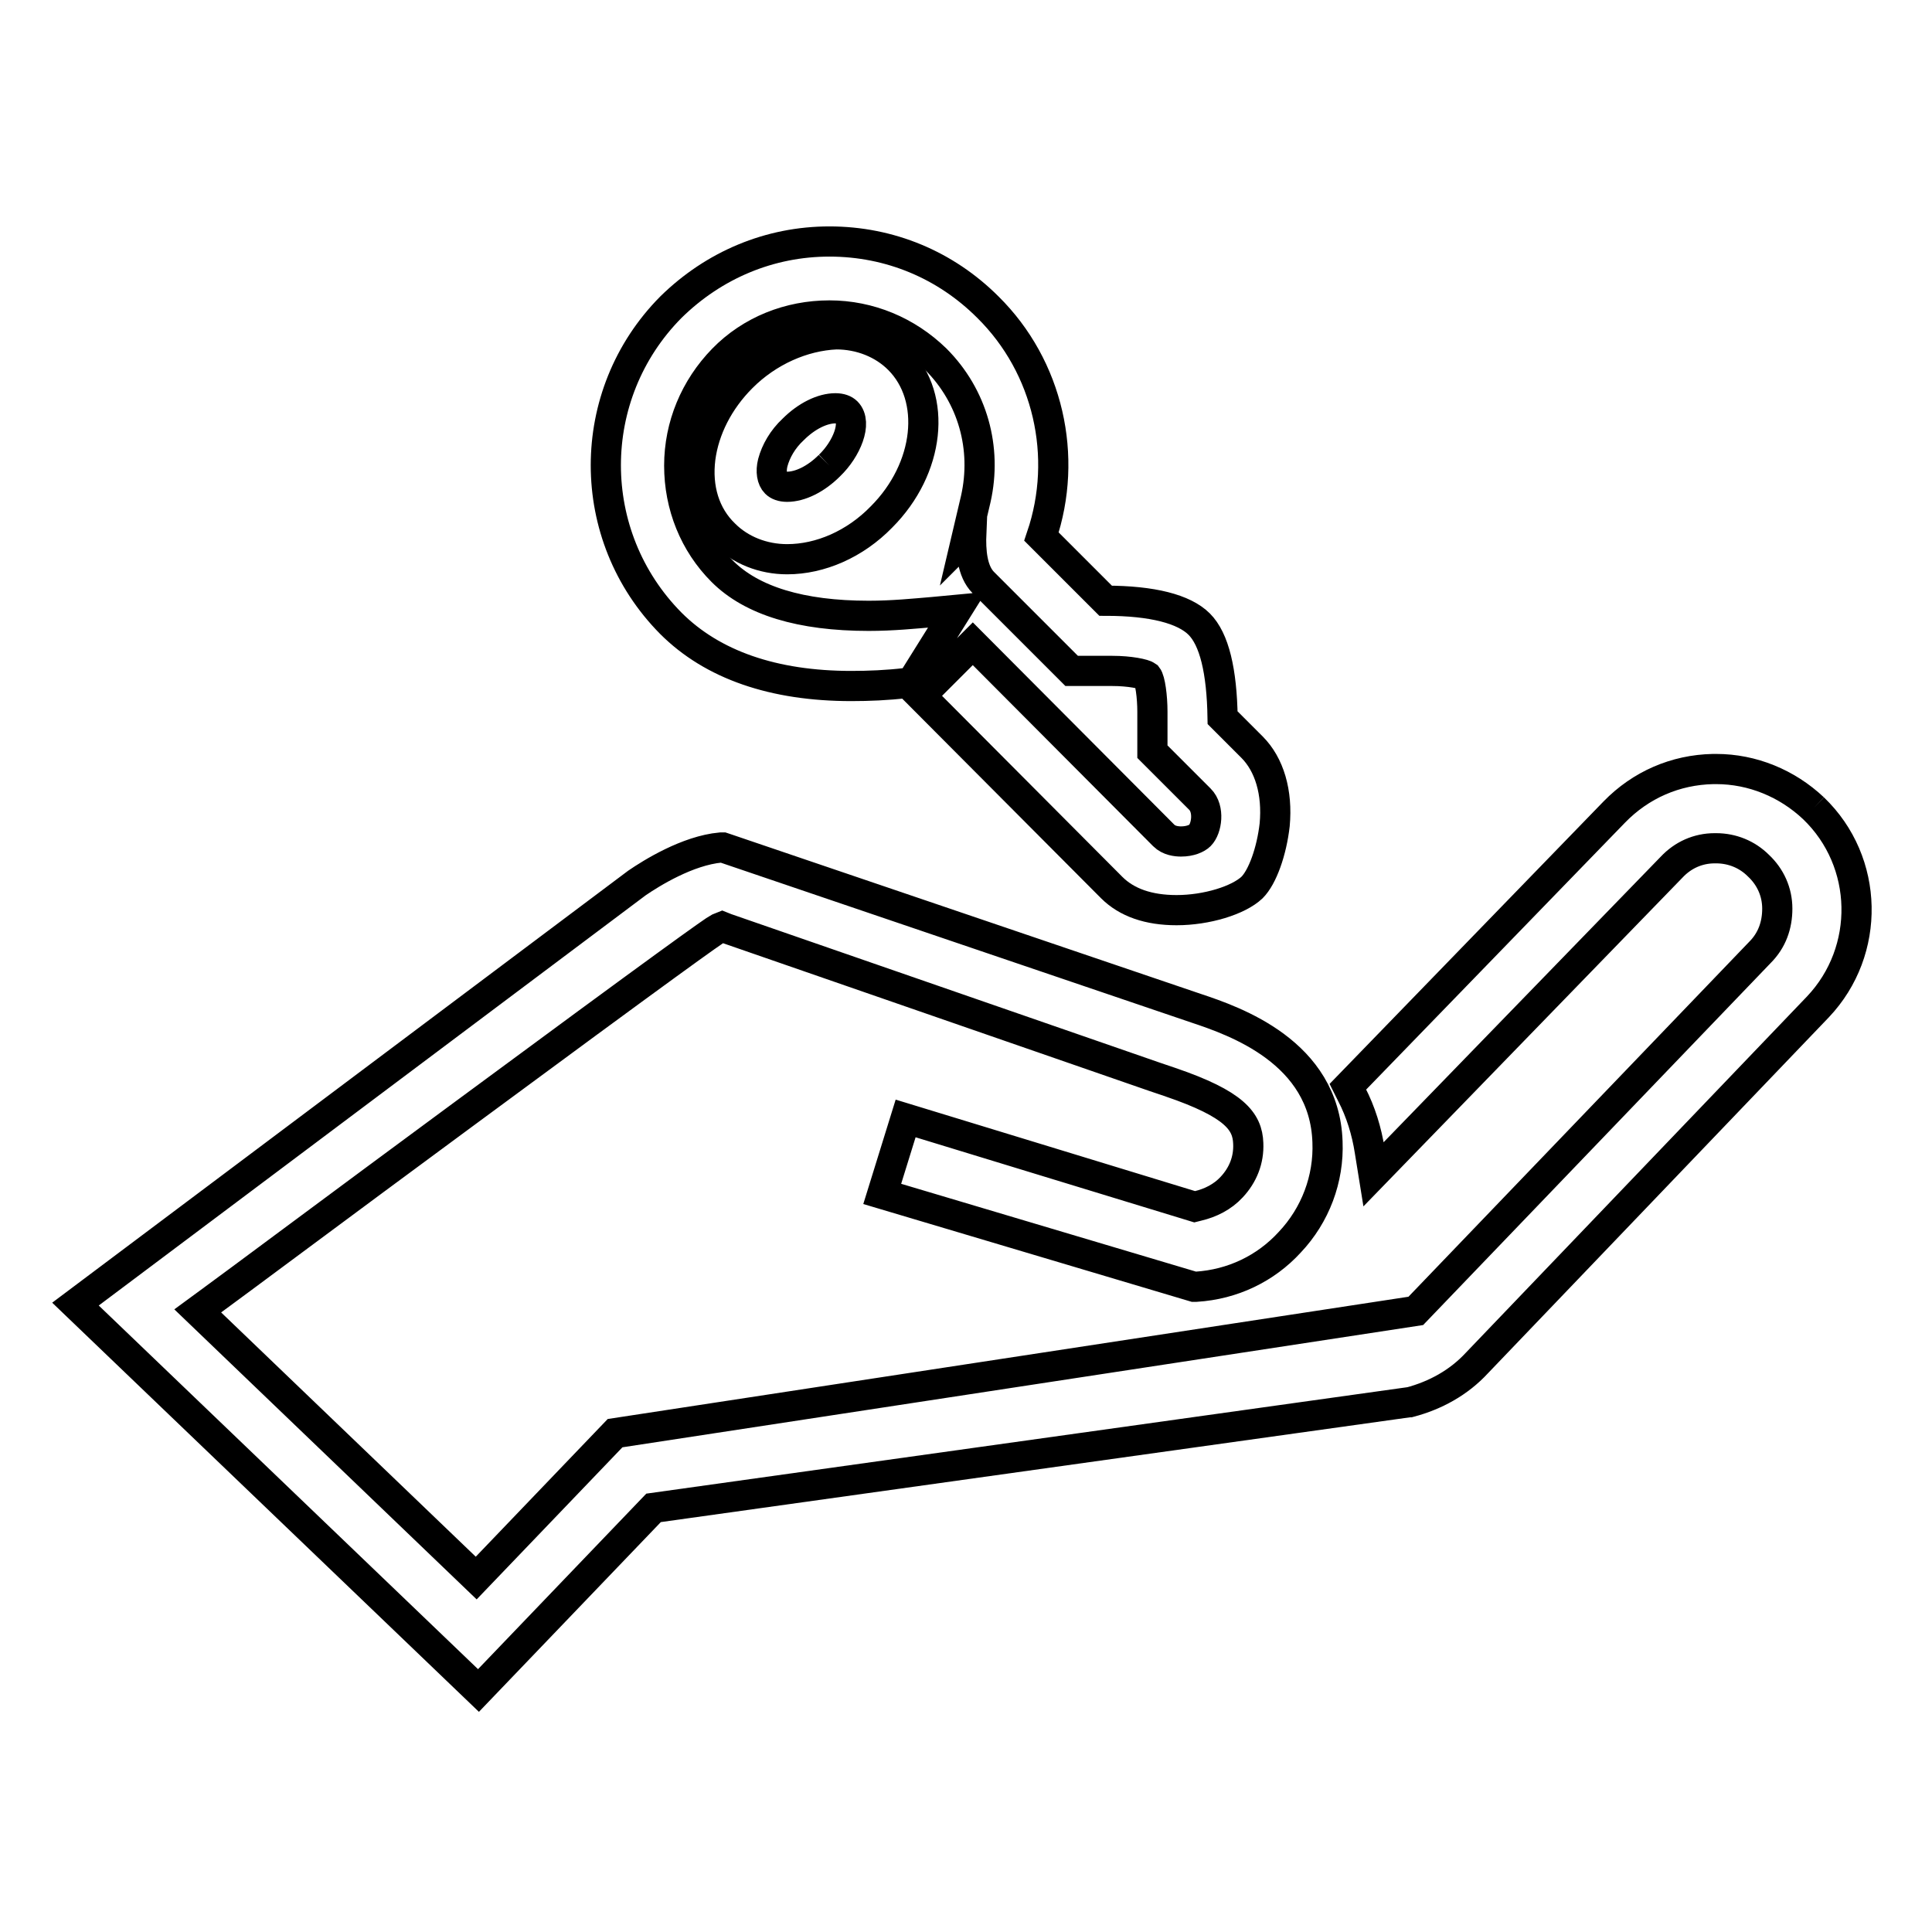
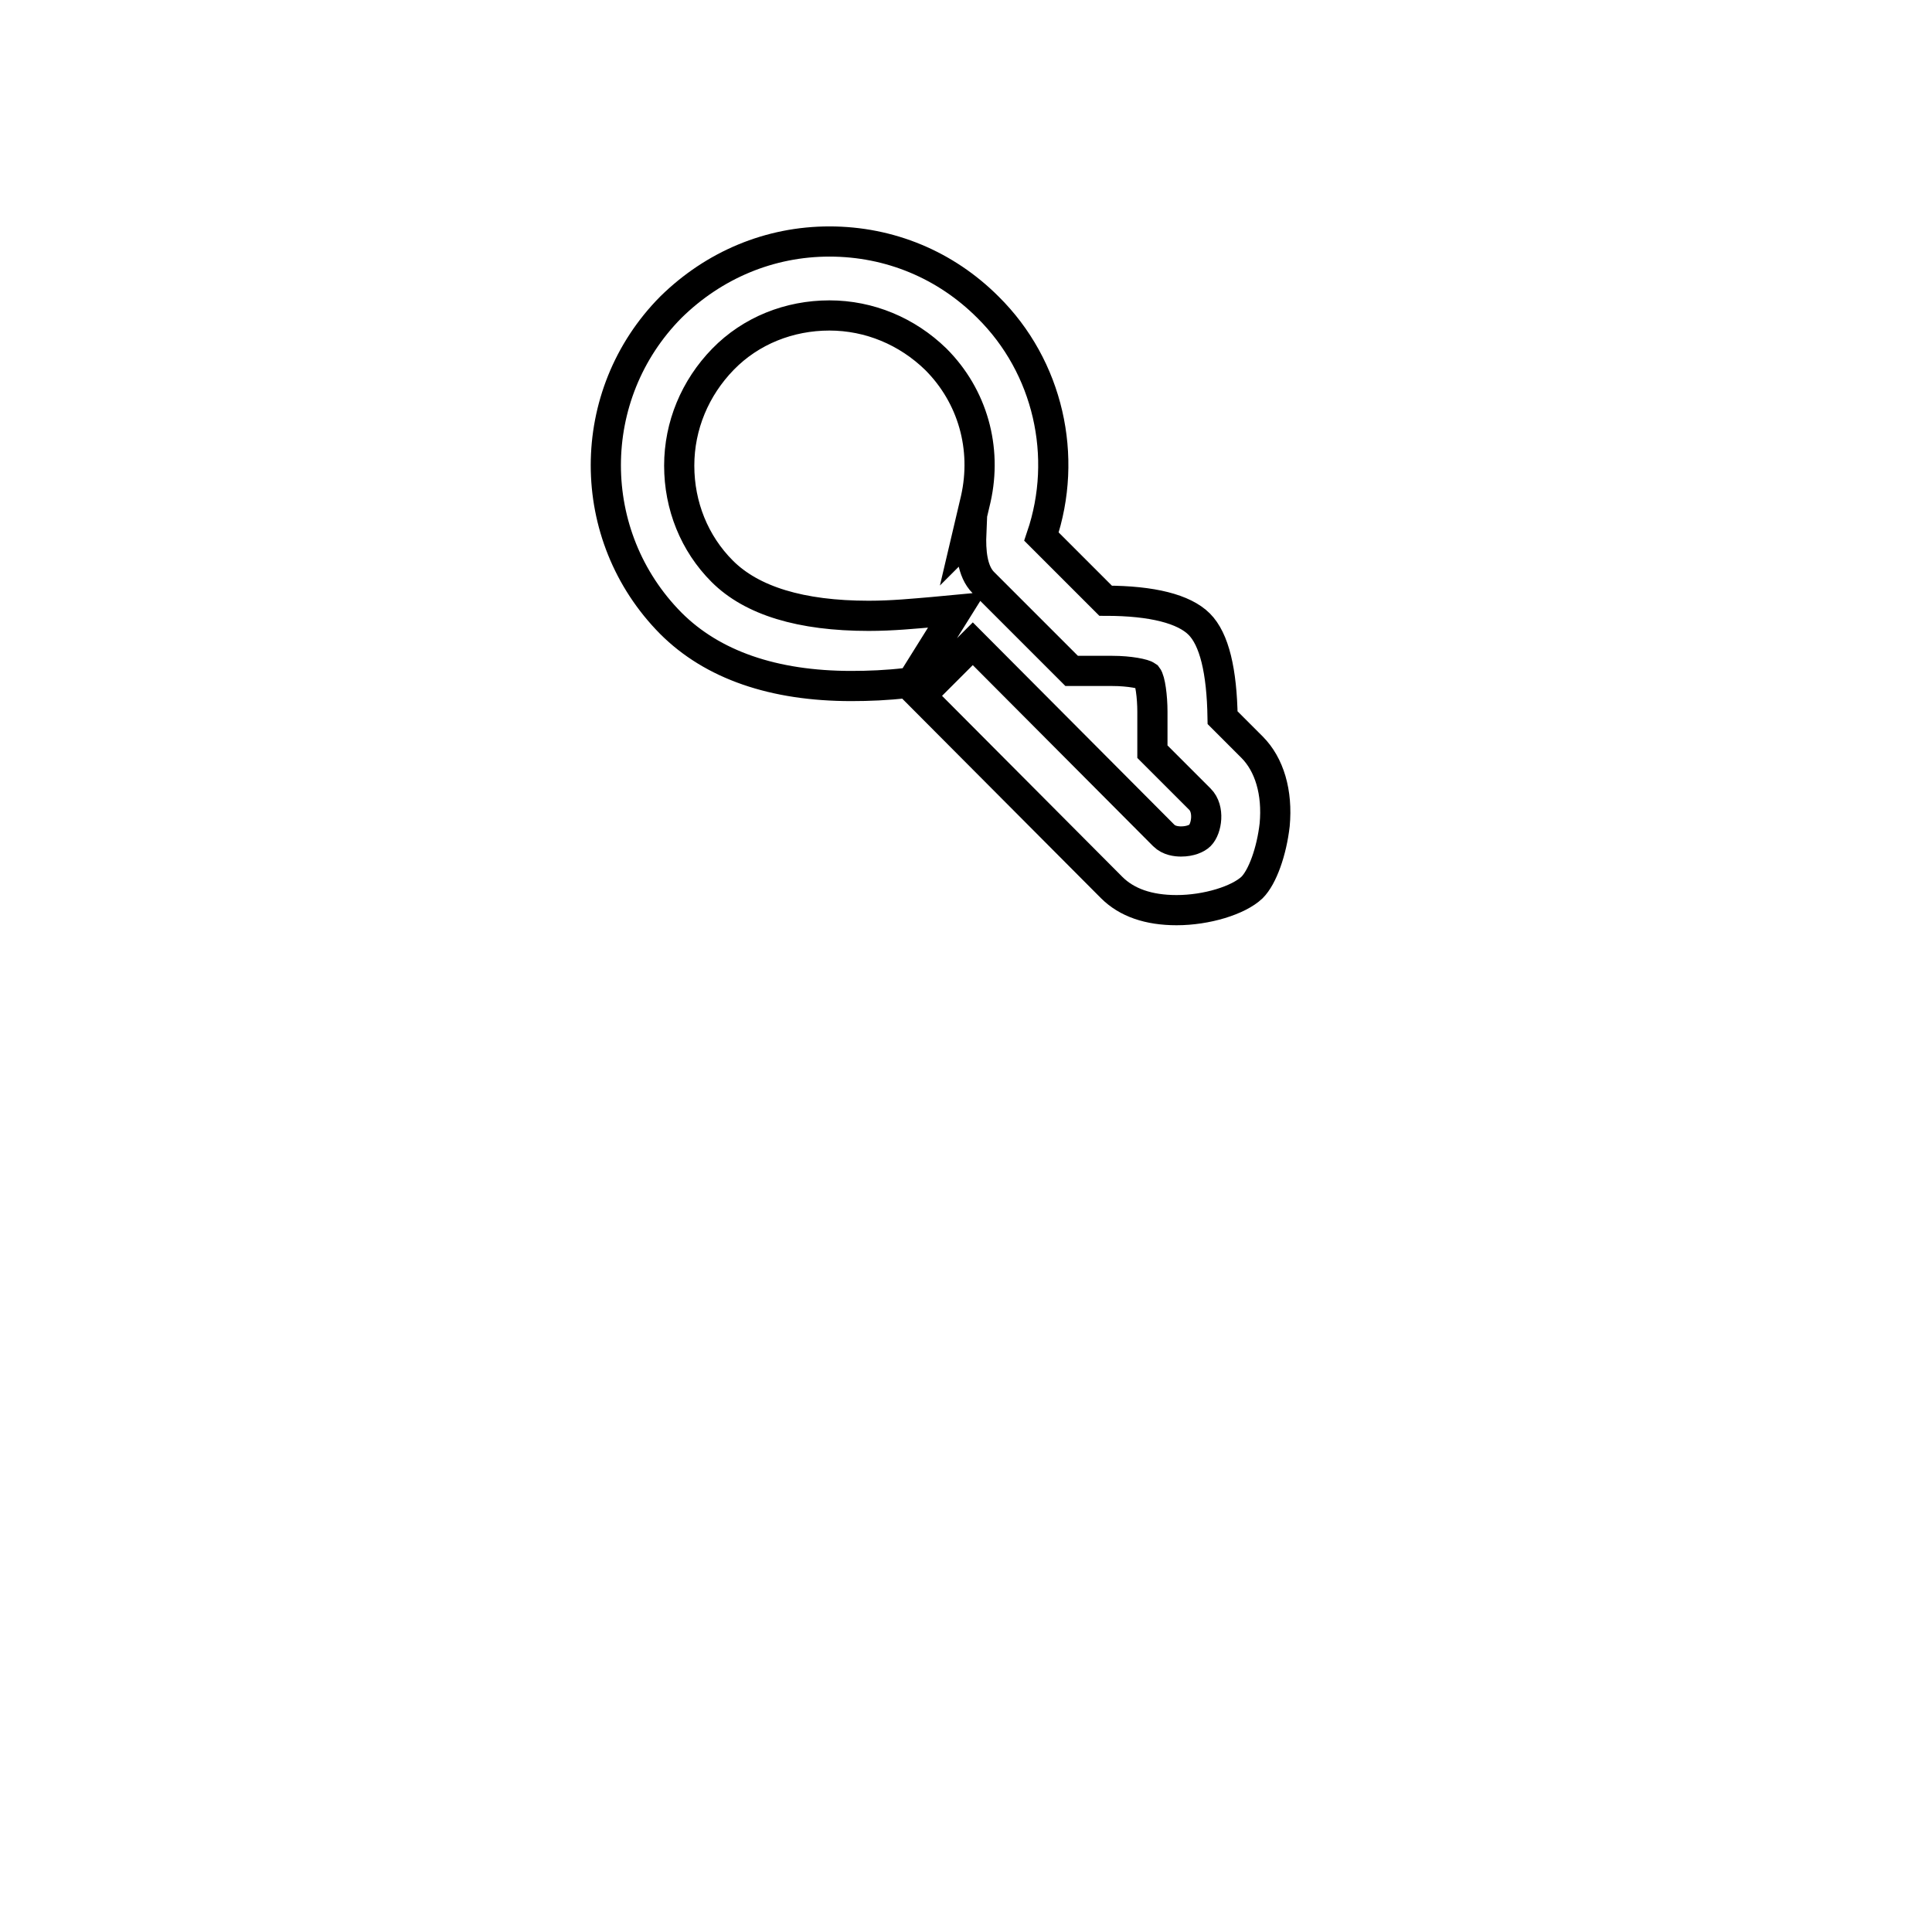
<svg xmlns="http://www.w3.org/2000/svg" version="1.1" x="0px" y="0px" viewBox="0 0 256 256" enable-background="new 0 0 256 256" xml:space="preserve">
  <g>
    <g>
-       <path stroke-width="4" fill-opacity="0" stroke="#000000" d="M240.3,107.1c-3.5-3.3-8.1-5.2-12.9-5.2c-0.1,0-0.2,0-0.4,0c-5,0.1-9.6,2.1-13.1,5.7L178.6,144l0.5,1c1.2,2.3,2,4.9,2.4,7.5l0.5,3.1l39.5-40.7c1.5-1.6,3.5-2.5,5.7-2.5h0.2c2.1,0,4.1,0.8,5.6,2.3c1.6,1.5,2.5,3.5,2.5,5.7c0,2.2-0.7,4.2-2.3,5.8l-45.6,47.5L81.5,189.9l-18.4,19.2l-36.9-35.4l1.5-1.1c2.9-2.1,17.9-13.3,33.1-24.5c27.9-20.6,33.8-24.8,34.4-25.1l0.5-0.2l0.5,0.2c52,18,58.5,20.3,58.9,20.4c8.5,2.9,10.2,5.2,10.3,8.1c0.1,2.2-0.7,4.2-2.2,5.8c-1.2,1.3-2.8,2.1-4.5,2.5l-0.4,0.1L120,148.2l-3.1,10l41.3,12.3l0.3,0c4.8-0.3,9.2-2.4,12.4-5.9c3.4-3.6,5.2-8.4,5-13.3c-0.4-11.9-12.3-16-17.4-17.7c-0.6-0.2-35.9-12.2-62.4-21.2l-0.3-0.1l-0.3,0c-4.4,0.4-9.2,3.4-11.1,4.7l0,0L10,172.8L63.4,224l23.2-24.2l100.1-14l0.1,0c3.4-0.9,6.5-2.6,8.9-5.2l45.2-47.2C247.9,126,247.7,114.2,240.3,107.1" />
      <path stroke-width="4" fill-opacity="0" stroke="#000000" d="M112.8,90.9L112.8,90.9c2.3,0,4.8-0.1,7.3-0.4l0.7-0.1l6-9.6l-3.2,0.3c-2.4,0.2-5.3,0.5-8.5,0.5c-9,0-15.5-2-19.4-5.9C92,72,90,67,90,61.7s2.1-10.3,5.8-14.1s8.8-5.8,14.1-5.8c5.3,0,10.3,2.1,14.1,5.8c4.9,4.9,6.8,11.8,5.3,18.5l-1.2,5.1l0.6-0.6c-0.1,2.4,0.1,5.1,1.6,6.6l11.7,11.7h5.4c2.3,0,4.2,0.4,4.6,0.7c0.4,0.5,0.7,2.7,0.7,4.7v5.3l0.5,0.5c0.1,0.1,4.4,4.4,5.8,5.8c1.3,1.3,0.9,3.9,0,4.8c-0.4,0.4-1.3,0.8-2.5,0.8c-0.6,0-1.6-0.1-2.3-0.8l-25.3-25.4l-6.9,6.9l25.3,25.4c2,2,4.9,3,8.6,3c4,0,8.2-1.3,10-3c1.4-1.4,2.6-4.8,3-8.3c0.4-4.3-0.7-8-3-10.3h0c-0.2-0.2-0.4-0.4-0.6-0.6l-3.3-3.3c-0.1-6.2-1.1-10.4-3.1-12.4c-2-2-6.2-3.1-12.4-3.1l-8.5-8.5c3.6-10.6,0.9-22.5-7.1-30.4c-5.6-5.6-13-8.7-21-8.7c-7.9,0-15.3,3.1-21,8.7c-11.5,11.6-11.5,30.3,0,41.9C94.4,88.1,102.5,90.9,112.8,90.9" />
-       <path stroke-width="4" fill-opacity="0" stroke="#000000" d="M109.9,61.7c-1.8,1.8-3.9,2.8-5.6,2.8c-0.7,0-1.2-0.2-1.5-0.5c-0.5-0.5-0.7-1.5-0.4-2.7c0.4-1.5,1.3-3.1,2.7-4.4c1.8-1.8,3.9-2.8,5.6-2.8c0.7,0,1.2,0.2,1.5,0.5C113.6,56,112.2,59.5,109.9,61.7 M98.3,50c-3.1,3.1-5,6.9-5.5,10.7c-0.5,4,0.6,7.6,3.2,10.1c2.1,2.1,5.1,3.3,8.3,3.3c4.4,0,9-2,12.5-5.6c6.4-6.4,7.4-15.8,2.3-20.9c-2.1-2.1-5.1-3.3-8.3-3.3C106.4,44.5,101.8,46.5,98.3,50" />
    </g>
  </g>
</svg>